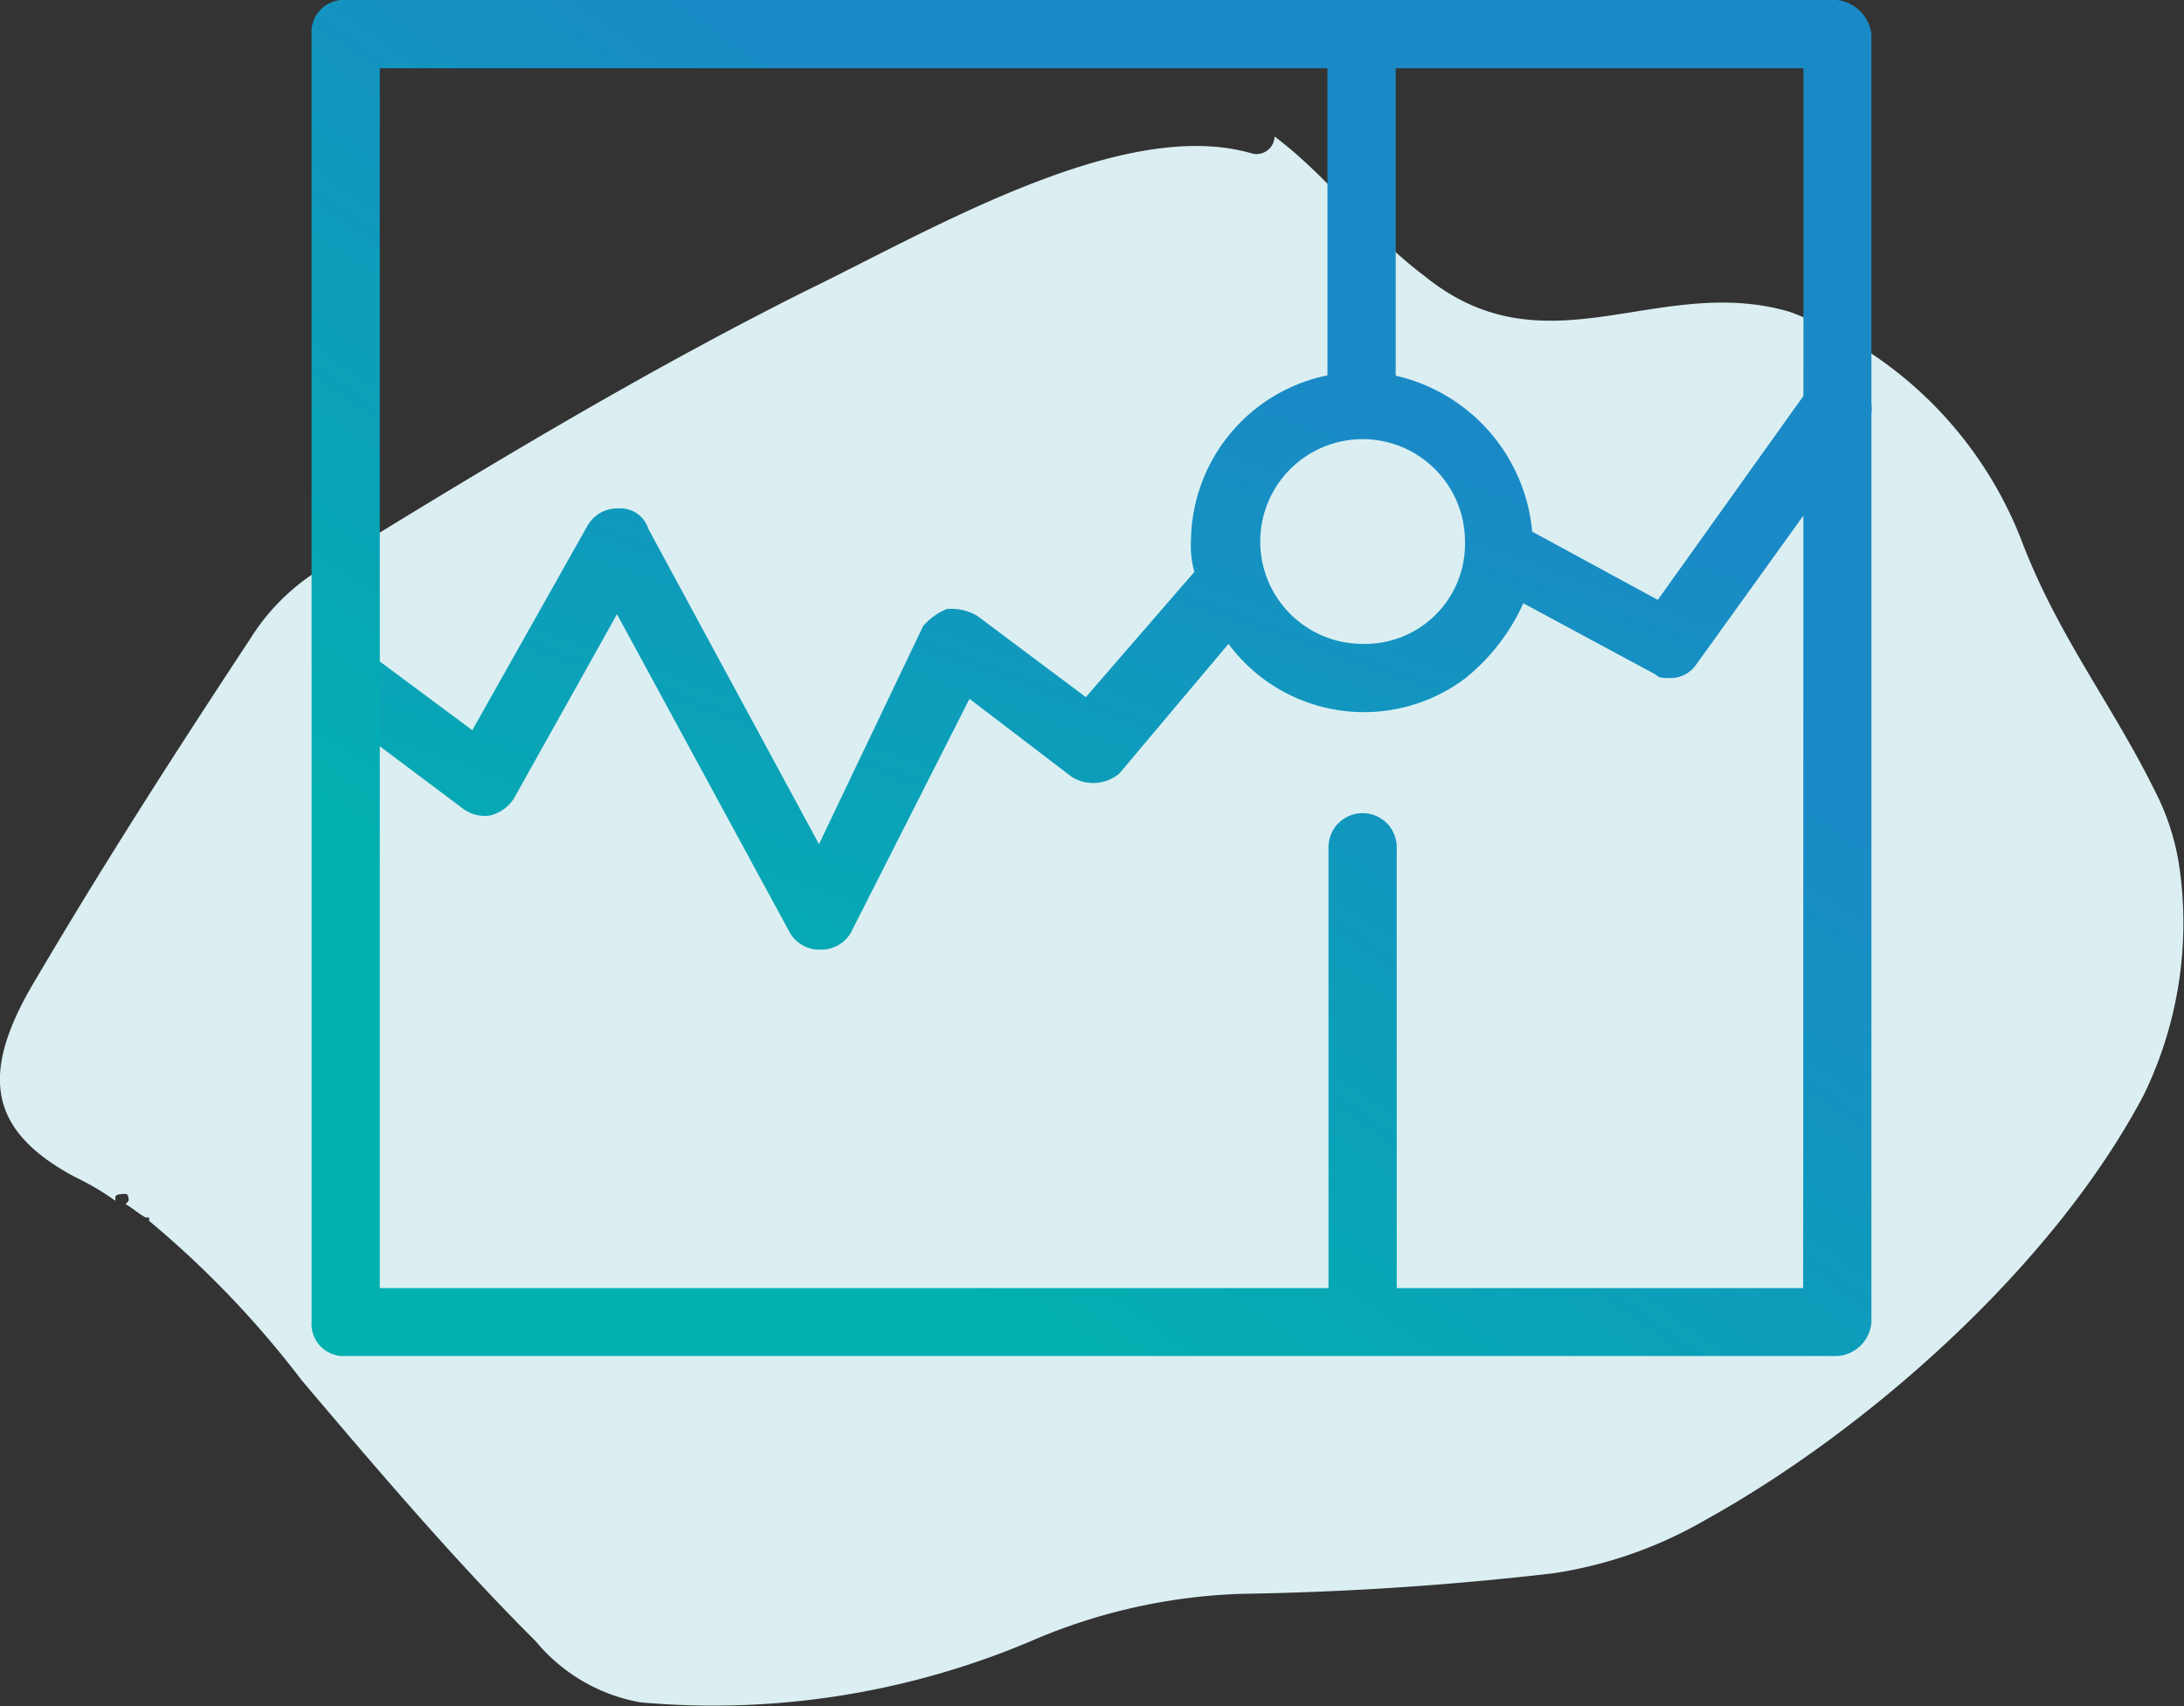
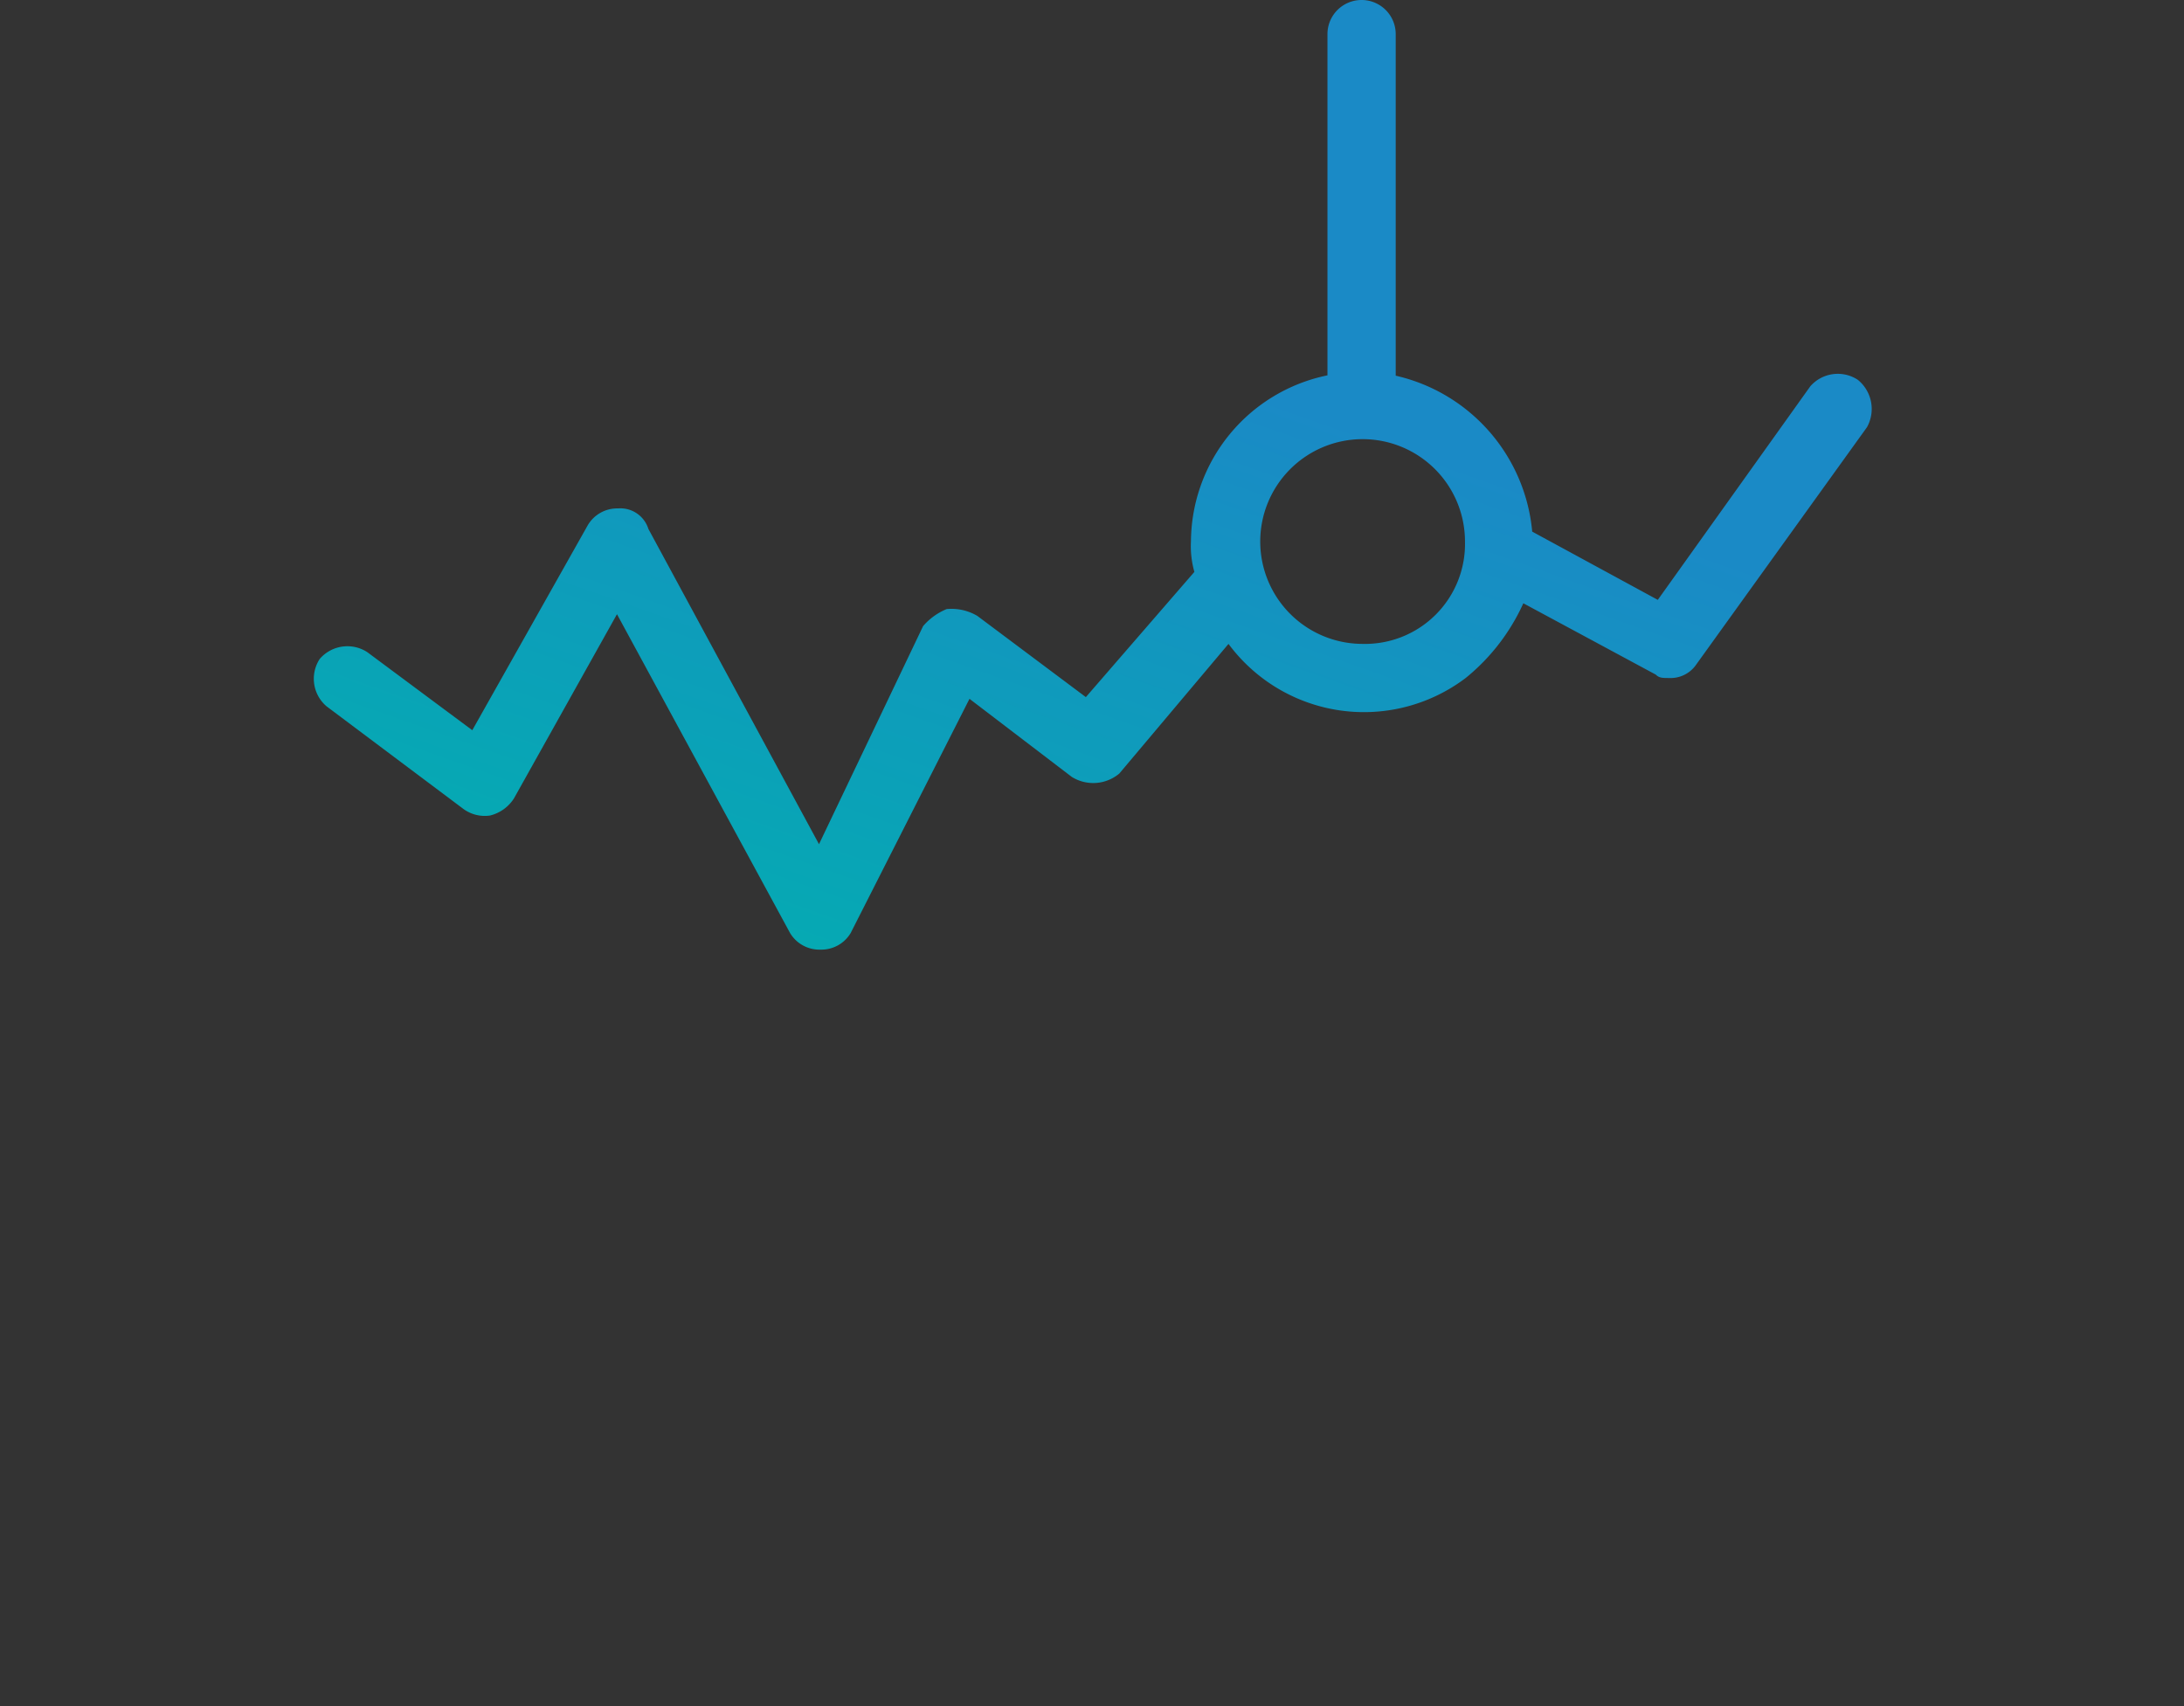
<svg xmlns="http://www.w3.org/2000/svg" xmlns:xlink="http://www.w3.org/1999/xlink" id="Layer_1" data-name="Layer 1" viewBox="0 0 64 50">
  <rect x="0" y="0" width="64" height="50" fill="#333333" stroke="none" />
  <defs>
    <style>.cls-1{fill:#dbeff2;isolation:isolate;}.cls-2{fill:url(#linear-gradient);}.cls-3{fill:url(#linear-gradient-2);}</style>
    <linearGradient id="linear-gradient" x1="-43.45" y1="-6.86" x2="-43.05" y2="-7.54" gradientTransform="translate(2016.51 222.64) scale(45.98 28)" gradientUnits="userSpaceOnUse">
      <stop offset="0" stop-color="#01b0af" />
      <stop offset="1" stop-color="#1a8ac6" />
    </linearGradient>
    <linearGradient id="linear-gradient-2" x1="-43.42" y1="-7.39" x2="-43.02" y2="-7.87" gradientTransform="translate(2017.43 327.56) scale(46 40)" xlink:href="#linear-gradient" />
  </defs>
-   <path class="cls-1" d="M63.87,25.45a7.1,7.1,0,0,0-.59-2C62,20.78,60.4,18.8,59.3,16a11.65,11.65,0,0,0-6.85-6.86C48.58,8,45.3,11,41.72,8.07,40.13,6.88,38.94,5.19,37.35,4a.53.53,0,0,1-.69.49C32.88,3.4,27.22,6.78,23.54,8.56,18.68,11,14,13.83,9.34,16.71a6.3,6.3,0,0,0-2,2C5.17,22,3.08,25.25,1.09,28.63-.6,31.41-.4,33.1,2.19,34.49a7.84,7.84,0,0,1,1.19.7v-.1c0-.1.2-.1.3-.1s.09.2.09.2l-.09.1c.19.1.39.29.59.39h.1v.1a28.73,28.73,0,0,1,4.47,4.67C11,43,13.31,45.72,15.7,48.1a5.15,5.15,0,0,0,3.07,1.79A23.86,23.86,0,0,0,30.2,48.1a16.87,16.87,0,0,1,6.16-1.39,91.48,91.48,0,0,0,9.14-.6A12.62,12.62,0,0,0,50,44.53c4.67-2.59,10.13-7.36,12.81-12.42A11.51,11.51,0,0,0,63.87,25.45Z" />
  <g id="Group_172" data-name="Group 172">
    <path id="Path_8510" data-name="Path 8510" class="cls-2" d="M54.44,11.13a1.07,1.07,0,0,0-1.39.19l-4.47,6.26-3.68-2a5.17,5.17,0,0,0-4-4.57V1a1,1,0,0,0-2,0V11a5,5,0,0,0-4,4.86,2.77,2.77,0,0,0,.1.9l-3.18,3.67-3.18-2.38a1.49,1.49,0,0,0-.9-.2,1.83,1.83,0,0,0-.69.5L24,24.74,19,15.5a.86.86,0,0,0-.89-.6,1,1,0,0,0-.89.5l-3.38,6-3.08-2.29a1.07,1.07,0,0,0-1.39.2,1.06,1.06,0,0,0,.2,1.39h0l4,3a1.06,1.06,0,0,0,.79.2,1.16,1.16,0,0,0,.7-.5L18.08,18l5.07,9.34a1,1,0,0,0,.89.49h0a1,1,0,0,0,.89-.49l3.48-6.86,3,2.29a1.19,1.19,0,0,0,1.39-.1L36,18.87a4.94,4.94,0,0,0,6.95,1,6,6,0,0,0,1.69-2.19l3.88,2.09c.1.1.2.1.39.1a.91.91,0,0,0,.8-.4l5-6.95A1.1,1.1,0,0,0,54.44,11.13ZM39.93,18.87a3,3,0,1,1,3-3A2.93,2.93,0,0,1,39.93,18.87Z" />
-     <path id="Path_8509" data-name="Path 8509" class="cls-3" d="M53.84,0H10.13a.94.94,0,0,0-1,1V38.74a.94.94,0,0,0,1,1H53.84a1.07,1.07,0,0,0,1-1V1A1.15,1.15,0,0,0,53.84,0Zm-1,37.75H40.93V24.83a1,1,0,0,0-2,0V37.75H11.13V2H52.85Z" />
  </g>
</svg>